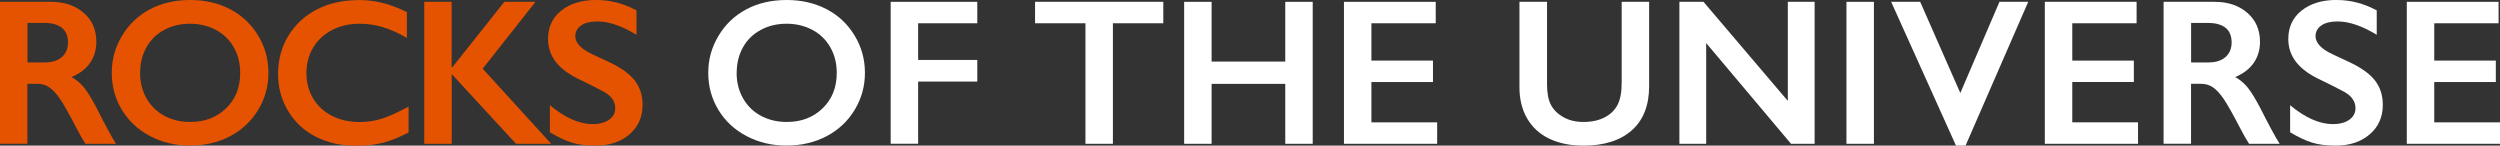
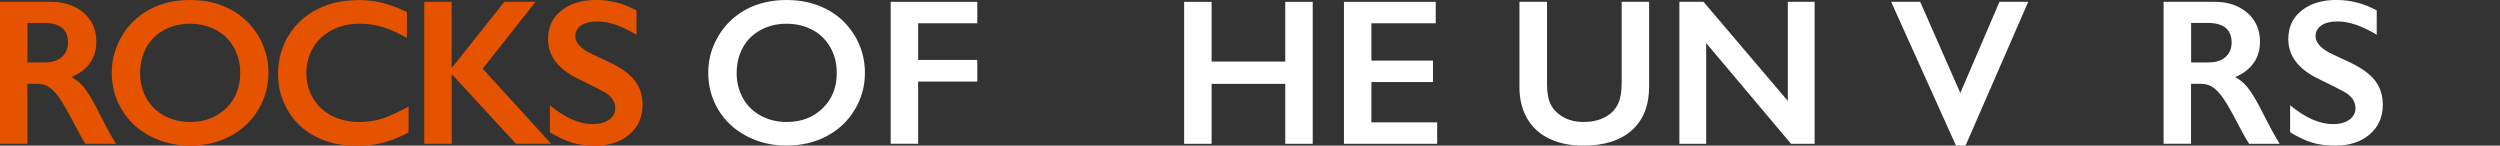
<svg xmlns="http://www.w3.org/2000/svg" id="Capa_2" viewBox="0 0 382.49 22.28">
  <rect x="0" y="0" width="382.49" height="22.28" fill="#333333" stroke="none" />
  <defs>
    <style>
      .cls-1 {
        fill: #fff;
      }

      .cls-2 {
        fill: #e65300;
      }
    </style>
  </defs>
  <g id="Capa_1-2" data-name="Capa_1">
    <path class="cls-2" d="M7.82.28c2.04,0,3.7.57,4.99,1.69s1.93,2.6,1.93,4.42c0,1.23-.32,2.31-.96,3.23s-1.58,1.64-2.84,2.17c.7.37,1.31.88,1.85,1.52s1.21,1.73,2.01,3.25c1.33,2.63,2.31,4.45,2.95,5.44h-4.68c-.32-.48-.76-1.24-1.31-2.29-1.2-2.31-2.08-3.87-2.64-4.67s-1.1-1.37-1.62-1.71-1.12-.51-1.79-.51h-1.52v9.17H0V.28h7.82ZM6.87,9.55c1.1,0,1.96-.27,2.59-.82s.94-1.3.94-2.25-.31-1.74-.93-2.23-1.51-.74-2.66-.74h-2.61v6.05h2.67Z" />
    <path class="cls-2" d="M29.1,0c2.25,0,4.27.46,6.07,1.39s3.23,2.26,4.3,4.01,1.6,3.66,1.6,5.74-.52,3.92-1.56,5.65-2.47,3.08-4.29,4.04-3.87,1.44-6.15,1.44-4.29-.49-6.13-1.46-3.27-2.31-4.3-4.02-1.54-3.59-1.54-5.65.51-3.86,1.54-5.61,2.44-3.11,4.24-4.08,3.88-1.45,6.22-1.45ZM21.43,11.15c0,1.44.33,2.74.98,3.89s1.56,2.04,2.73,2.67,2.48.95,3.96.95c2.23,0,4.06-.7,5.5-2.1s2.15-3.2,2.15-5.41c0-1.44-.32-2.74-.97-3.89s-1.56-2.05-2.74-2.68-2.5-.95-3.97-.95-2.79.32-3.97.96-2.08,1.53-2.71,2.67-.95,2.44-.95,3.89Z" />
    <path class="cls-2" d="M54.81,0c1.23,0,2.44.14,3.62.42s2.46.76,3.82,1.43v3.95c-1.34-.77-2.57-1.32-3.71-1.66s-2.32-.51-3.55-.51c-1.54,0-2.94.32-4.18.96s-2.21,1.54-2.9,2.7-1.03,2.45-1.03,3.87.34,2.75,1.03,3.9,1.65,2.04,2.89,2.67,2.64.94,4.2.94c1.19,0,2.33-.17,3.41-.51s2.45-.96,4.1-1.85v3.95c-1.41.74-2.71,1.26-3.89,1.57s-2.56.47-4.14.47c-2.29,0-4.34-.46-6.14-1.37s-3.22-2.23-4.25-3.94-1.55-3.59-1.55-5.64c0-2.19.53-4.15,1.59-5.89s2.52-3.08,4.38-4.03,3.96-1.41,6.29-1.41Z" />
    <path class="cls-2" d="M69.1.28v10.03h.09L77.16.28h4.77l-8.08,10.23,10.48,11.49h-5.38l-9.84-10.67v10.67h-4.2V.28h4.2Z" />
    <path class="cls-2" d="M91.27,0c2.11,0,4.15.53,6.11,1.59v3.73c-2.25-1.36-4.24-2.04-5.99-2.04-1.06,0-1.89.2-2.48.61s-.89.96-.89,1.64c0,.82.56,1.58,1.66,2.27.31.21,1.51.79,3.59,1.74,1.78.84,3.07,1.77,3.86,2.8s1.18,2.26,1.18,3.7c0,1.87-.67,3.37-2.01,4.52s-3.08,1.72-5.22,1.72c-1.39,0-2.58-.15-3.58-.46s-2.12-.83-3.37-1.58v-4.14c2.32,1.93,4.51,2.89,6.56,2.89,1.03,0,1.85-.22,2.49-.67s.95-1.04.95-1.77c0-1-.55-1.82-1.65-2.46-.91-.5-2.09-1.09-3.53-1.79-1.71-.78-2.99-1.68-3.83-2.72s-1.27-2.24-1.27-3.61c0-1.82.68-3.28,2.04-4.36s3.15-1.62,5.38-1.62Z" />
    <path class="cls-1" d="M120.36,0c2.25,0,4.27.46,6.07,1.39s3.23,2.26,4.3,4.01,1.6,3.66,1.6,5.74-.52,3.92-1.56,5.65-2.47,3.08-4.29,4.04-3.87,1.44-6.15,1.44-4.29-.49-6.13-1.46-3.27-2.31-4.3-4.02-1.54-3.59-1.54-5.65.51-3.86,1.54-5.61,2.44-3.11,4.24-4.08,3.88-1.45,6.22-1.45ZM112.7,11.15c0,1.44.33,2.74.98,3.89s1.56,2.04,2.73,2.67,2.48.95,3.96.95c2.23,0,4.06-.7,5.5-2.1s2.15-3.2,2.15-5.41c0-1.44-.32-2.74-.97-3.89s-1.56-2.05-2.74-2.68-2.5-.95-3.97-.95-2.79.32-3.97.96-2.08,1.53-2.71,2.67-.95,2.44-.95,3.89Z" />
    <path class="cls-1" d="M149.52.28v3.28h-9.05v5.61h9.05v3.31h-9.05v9.51h-4.2V.28h13.25Z" />
-     <path class="cls-1" d="M177.98.28v3.28h-7.71v18.44h-4.2V3.56h-7.71V.28h19.62Z" />
    <path class="cls-1" d="M185.37.28v9.14h11.27V.28h4.2v21.72h-4.2v-9.17h-11.27v9.17h-4.2V.28h4.2Z" />
    <path class="cls-1" d="M219.66.28v3.28h-9.84v5.71h9.42v3.28h-9.42v6.17h10.06v3.28h-14.26V.28h14.04Z" />
    <path class="cls-1" d="M236.69.28v12.64c0,1.3.19,2.33.58,3.09s1.02,1.4,1.9,1.9,1.91.75,3.08.75c1.29,0,2.37-.24,3.27-.71s1.55-1.11,1.97-1.93.62-1.94.62-3.38V.28h4.2v12.9c0,2.92-.87,5.17-2.63,6.74s-4.23,2.36-7.43,2.36c-2.01,0-3.75-.36-5.23-1.07s-2.6-1.75-3.38-3.1-1.17-2.94-1.17-4.77V.28h4.21Z" />
    <path class="cls-1" d="M260.63.28l12.9,15.16V.28h4.1v21.72h-3.61l-12.98-15.41v15.41h-4.1V.28h3.68Z" />
-     <path class="cls-1" d="M286.7.28v21.72h-4.2V.28h4.2Z" />
    <path class="cls-1" d="M293.78.28l6.14,13.95,5.99-13.95h4.4l-9.59,22h-1.46L289.34.28h4.43Z" />
-     <path class="cls-1" d="M326.89.28v3.28h-9.84v5.71h9.42v3.28h-9.42v6.17h10.06v3.28h-14.26V.28h14.04Z" />
    <path class="cls-1" d="M338.85.28c2.04,0,3.7.57,4.99,1.69s1.93,2.6,1.93,4.42c0,1.23-.32,2.31-.96,3.23-.64.92-1.58,1.64-2.84,2.17.7.37,1.31.88,1.85,1.52s1.21,1.73,2.01,3.25c1.33,2.63,2.31,4.45,2.95,5.44h-4.68c-.32-.48-.76-1.24-1.31-2.29-1.2-2.31-2.08-3.87-2.64-4.67s-1.1-1.37-1.62-1.71-1.12-.51-1.79-.51h-1.52v9.17h-4.2V.28h7.82ZM337.9,9.55c1.1,0,1.96-.27,2.59-.82s.94-1.3.94-2.25-.31-1.74-.93-2.23-1.51-.74-2.66-.74h-2.61v6.05h2.67Z" />
    <path class="cls-1" d="M357.52,0c2.11,0,4.15.53,6.11,1.59v3.73c-2.25-1.36-4.24-2.04-5.99-2.04-1.06,0-1.89.2-2.48.61s-.89.96-.89,1.64c0,.82.56,1.58,1.66,2.27.31.21,1.51.79,3.59,1.74,1.78.84,3.07,1.77,3.86,2.8s1.18,2.26,1.18,3.7c0,1.87-.67,3.37-2.01,4.52s-3.08,1.72-5.22,1.72c-1.39,0-2.58-.15-3.58-.46s-2.12-.83-3.37-1.58v-4.14c2.32,1.93,4.51,2.89,6.56,2.89,1.03,0,1.85-.22,2.49-.67s.95-1.04.95-1.77c0-1-.55-1.82-1.65-2.46-.91-.5-2.09-1.09-3.53-1.79-1.71-.78-2.99-1.68-3.83-2.72s-1.27-2.24-1.27-3.61c0-1.82.68-3.28,2.04-4.36s3.15-1.62,5.38-1.62Z" />
-     <path class="cls-1" d="M382.27.28v3.28h-9.84v5.71h9.42v3.28h-9.42v6.17h10.06v3.28h-14.26V.28h14.04Z" />
  </g>
</svg>